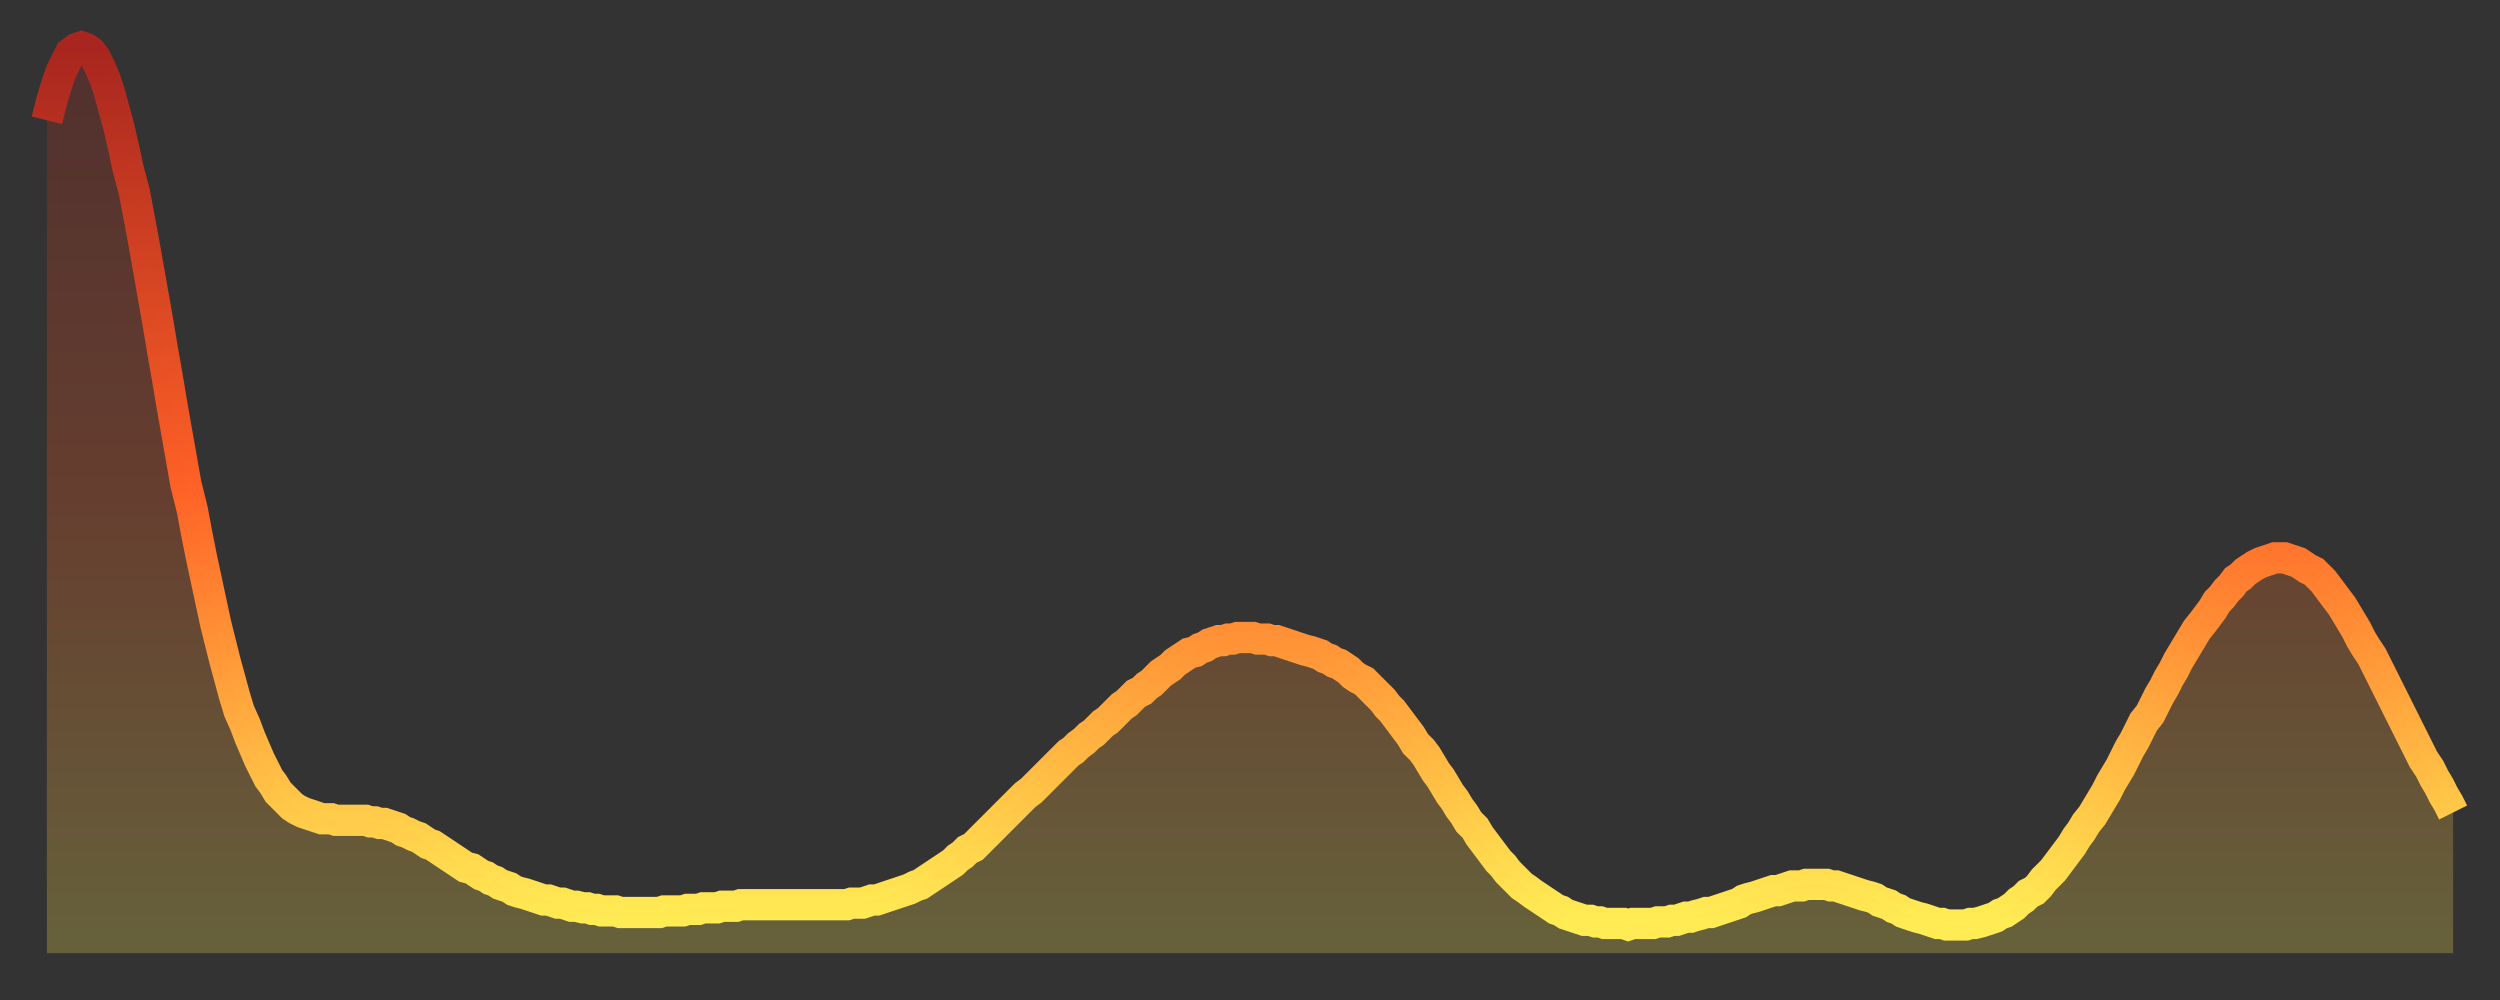
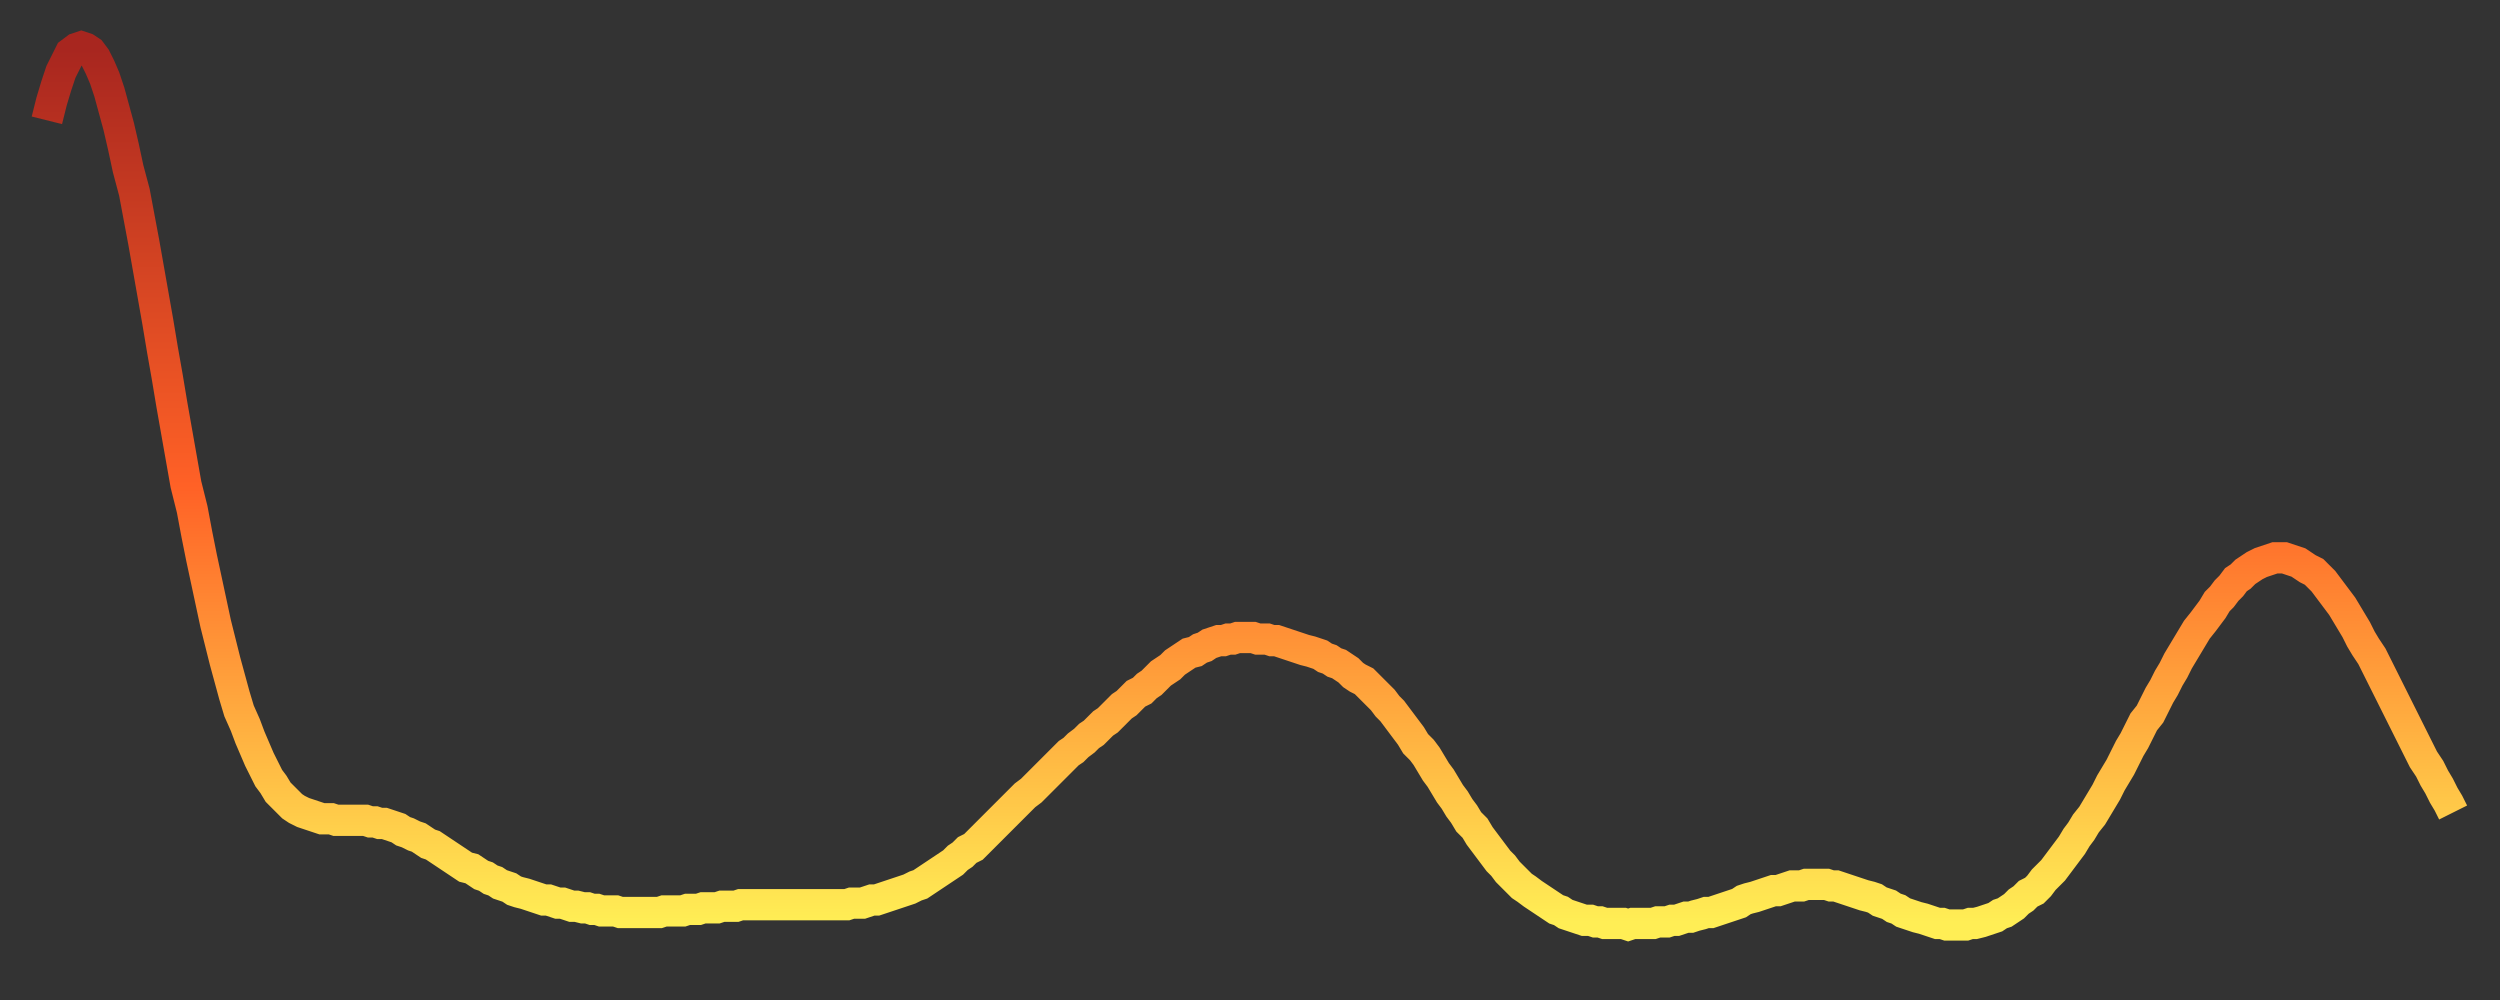
<svg xmlns="http://www.w3.org/2000/svg" baseProfile="full" height="64" version="1.1" width="160">
  <rect width="100%" height="100%" fill="#333333" stroke="none" />
  <defs>
    <linearGradient id="id1797300" x1="0" x2="0" y1="0" y2="1">
      <stop offset="0%" stop-color="#a8261f" />
      <stop offset="50%" stop-color="#ff6126" />
      <stop offset="100%" stop-color="#ffee55" />
    </linearGradient>
  </defs>
  <g transform="translate(3,3)">
    <g>
      <path d="M 0.0 4.7 0.3 3.5 0.6 2.5 0.9 1.6 1.2 1.0 1.5 0.4 1.9 0.1 2.2 0.0 2.5 0.1 2.8 0.3 3.1 0.7 3.4 1.3 3.7 2.0 4.0 2.9 4.3 4.0 4.6 5.1 4.9 6.4 5.2 7.8 5.6 9.3 5.9 10.9 6.2 12.5 6.5 14.2 6.8 15.9 7.1 17.6 7.4 19.4 7.7 21.1 8.0 22.9 8.3 24.6 8.6 26.3 8.9 28.0 9.3 29.6 9.6 31.2 9.9 32.7 10.2 34.1 10.5 35.5 10.8 36.9 11.1 38.1 11.4 39.3 11.7 40.4 12.0 41.5 12.3 42.5 12.7 43.4 13.0 44.2 13.3 44.9 13.6 45.6 13.9 46.2 14.2 46.8 14.5 47.2 14.8 47.7 15.1 48.0 15.4 48.3 15.7 48.6 16.0 48.8 16.4 49.0 16.7 49.1 17.0 49.2 17.3 49.3 17.6 49.4 17.9 49.4 18.2 49.4 18.5 49.5 18.8 49.5 19.1 49.5 19.4 49.5 19.8 49.5 20.1 49.5 20.4 49.5 20.7 49.6 21.0 49.6 21.3 49.7 21.6 49.7 21.9 49.8 22.2 49.9 22.5 50.0 22.8 50.2 23.1 50.3 23.5 50.5 23.8 50.6 24.1 50.8 24.4 51.0 24.7 51.1 25.0 51.3 25.3 51.5 25.6 51.7 25.9 51.9 26.2 52.1 26.5 52.3 26.8 52.5 27.2 52.6 27.5 52.8 27.8 53.0 28.1 53.1 28.4 53.3 28.7 53.4 29.0 53.6 29.3 53.7 29.6 53.8 29.9 54.0 30.2 54.1 30.6 54.2 30.9 54.3 31.2 54.4 31.5 54.5 31.8 54.6 32.1 54.6 32.4 54.7 32.7 54.8 33.0 54.8 33.3 54.9 33.6 55.0 33.9 55.0 34.3 55.1 34.6 55.1 34.9 55.2 35.2 55.2 35.5 55.3 35.8 55.3 36.1 55.3 36.4 55.3 36.7 55.4 37.0 55.4 37.3 55.4 37.7 55.4 38.0 55.4 38.3 55.4 38.6 55.4 38.9 55.4 39.2 55.4 39.5 55.3 39.8 55.3 40.1 55.3 40.4 55.3 40.7 55.3 41.0 55.2 41.4 55.2 41.7 55.2 42.0 55.1 42.3 55.1 42.6 55.1 42.9 55.1 43.2 55.0 43.5 55.0 43.8 55.0 44.1 55.0 44.4 54.9 44.7 54.9 45.1 54.9 45.4 54.9 45.7 54.9 46.0 54.9 46.3 54.9 46.6 54.9 46.9 54.9 47.2 54.9 47.5 54.9 47.8 54.9 48.1 54.9 48.5 54.9 48.8 54.9 49.1 54.9 49.4 54.9 49.7 54.9 50.0 54.9 50.3 54.9 50.6 54.9 50.9 54.9 51.2 54.9 51.5 54.8 51.8 54.8 52.2 54.8 52.5 54.7 52.8 54.6 53.1 54.6 53.4 54.5 53.7 54.4 54.0 54.3 54.3 54.2 54.6 54.1 54.9 54.0 55.2 53.9 55.6 53.7 55.9 53.6 56.2 53.4 56.5 53.2 56.8 53.0 57.1 52.8 57.4 52.6 57.7 52.4 58.0 52.2 58.3 51.9 58.6 51.7 58.9 51.4 59.3 51.2 59.6 50.9 59.9 50.6 60.2 50.3 60.5 50.0 60.8 49.7 61.1 49.4 61.4 49.1 61.7 48.8 62.0 48.5 62.3 48.2 62.6 47.9 63.0 47.6 63.3 47.3 63.6 47.0 63.9 46.7 64.2 46.4 64.5 46.1 64.8 45.8 65.1 45.5 65.4 45.2 65.7 45.0 66.0 44.7 66.4 44.4 66.7 44.1 67.0 43.9 67.3 43.6 67.6 43.3 67.9 43.1 68.2 42.8 68.5 42.5 68.8 42.2 69.1 42.0 69.4 41.7 69.7 41.4 70.1 41.2 70.4 40.9 70.7 40.7 71.0 40.4 71.3 40.1 71.6 39.9 71.9 39.7 72.2 39.4 72.5 39.2 72.8 39.0 73.1 38.8 73.5 38.7 73.8 38.5 74.1 38.4 74.4 38.2 74.7 38.1 75.0 38.0 75.3 38.0 75.6 37.9 75.9 37.9 76.2 37.8 76.5 37.8 76.8 37.8 77.2 37.8 77.5 37.9 77.8 37.9 78.1 37.9 78.4 38.0 78.7 38.0 79.0 38.1 79.3 38.2 79.6 38.3 79.9 38.4 80.2 38.5 80.5 38.6 80.9 38.7 81.2 38.8 81.5 38.9 81.8 39.1 82.1 39.2 82.4 39.4 82.7 39.5 83.0 39.7 83.3 39.9 83.6 40.2 83.9 40.4 84.3 40.6 84.6 40.9 84.9 41.2 85.2 41.5 85.5 41.8 85.8 42.2 86.1 42.5 86.4 42.9 86.7 43.3 87.0 43.7 87.3 44.1 87.6 44.6 88.0 45.0 88.3 45.4 88.6 45.9 88.9 46.4 89.2 46.8 89.5 47.3 89.8 47.8 90.1 48.2 90.4 48.7 90.7 49.1 91.0 49.6 91.4 50.0 91.7 50.5 92.0 50.9 92.3 51.3 92.6 51.7 92.9 52.1 93.2 52.4 93.5 52.8 93.8 53.1 94.1 53.4 94.4 53.7 94.7 53.9 95.1 54.2 95.4 54.4 95.7 54.6 96.0 54.8 96.3 55.0 96.6 55.2 96.9 55.3 97.2 55.5 97.5 55.6 97.8 55.7 98.1 55.8 98.4 55.9 98.8 55.9 99.1 56.0 99.4 56.0 99.7 56.1 100.0 56.1 100.3 56.1 100.6 56.1 100.9 56.1 101.2 56.2 101.5 56.1 101.8 56.1 102.2 56.1 102.5 56.1 102.8 56.1 103.1 56.0 103.4 56.0 103.7 56.0 104.0 55.9 104.3 55.9 104.6 55.8 104.9 55.7 105.2 55.7 105.5 55.6 105.9 55.5 106.2 55.4 106.5 55.4 106.8 55.3 107.1 55.2 107.4 55.1 107.7 55.0 108.0 54.9 108.3 54.8 108.6 54.6 108.9 54.5 109.3 54.4 109.6 54.3 109.9 54.2 110.2 54.1 110.5 54.0 110.8 54.0 111.1 53.9 111.4 53.8 111.7 53.7 112.0 53.7 112.3 53.7 112.6 53.6 113.0 53.6 113.3 53.6 113.6 53.6 113.9 53.6 114.2 53.7 114.5 53.7 114.8 53.8 115.1 53.9 115.4 54.0 115.7 54.1 116.0 54.2 116.3 54.3 116.7 54.4 117.0 54.5 117.3 54.7 117.6 54.8 117.9 54.9 118.2 55.1 118.5 55.2 118.8 55.4 119.1 55.5 119.4 55.6 119.7 55.7 120.1 55.8 120.4 55.9 120.7 56.0 121.0 56.1 121.3 56.1 121.6 56.2 121.9 56.2 122.2 56.2 122.5 56.2 122.8 56.2 123.1 56.1 123.4 56.1 123.8 56.0 124.1 55.9 124.4 55.8 124.7 55.7 125.0 55.5 125.3 55.4 125.6 55.2 125.9 55.0 126.2 54.7 126.5 54.5 126.8 54.2 127.2 54.0 127.5 53.7 127.8 53.3 128.1 53.0 128.4 52.7 128.7 52.3 129.0 51.9 129.3 51.5 129.6 51.1 129.9 50.6 130.2 50.2 130.5 49.7 130.9 49.2 131.2 48.7 131.5 48.2 131.8 47.7 132.1 47.1 132.4 46.6 132.7 46.1 133.0 45.5 133.3 44.9 133.6 44.4 133.9 43.8 134.2 43.2 134.6 42.7 134.9 42.1 135.2 41.5 135.5 41.0 135.8 40.4 136.1 39.9 136.4 39.3 136.7 38.8 137.0 38.3 137.3 37.8 137.6 37.3 138.0 36.8 138.3 36.4 138.6 36.0 138.9 35.5 139.2 35.2 139.5 34.8 139.8 34.5 140.1 34.1 140.4 33.9 140.7 33.6 141.0 33.4 141.3 33.2 141.7 33.0 142.0 32.9 142.3 32.8 142.6 32.7 142.9 32.7 143.2 32.7 143.5 32.8 143.8 32.9 144.1 33.0 144.4 33.2 144.7 33.4 145.1 33.6 145.4 33.9 145.7 34.2 146.0 34.6 146.3 35.0 146.6 35.4 146.9 35.8 147.2 36.3 147.5 36.8 147.8 37.3 148.1 37.9 148.4 38.4 148.8 39.0 149.1 39.6 149.4 40.2 149.7 40.8 150.0 41.4 150.3 42.0 150.6 42.6 150.9 43.2 151.2 43.8 151.5 44.4 151.8 45.0 152.1 45.6 152.5 46.2 152.8 46.8 153.1 47.3 153.4 47.9 153.7 48.4 154.0 49.0" fill="none" id="graph-curve" opacity="1" stroke="url(#id1797300)" stroke-width="2" />
-       <path d="M 0 58 L 0.0 4.7 0.3 3.5 0.6 2.5 0.9 1.6 1.2 1.0 1.5 0.4 1.9 0.1 2.2 0.0 2.5 0.1 2.8 0.3 3.1 0.7 3.4 1.3 3.7 2.0 4.0 2.9 4.3 4.0 4.6 5.1 4.9 6.4 5.2 7.8 5.6 9.3 5.9 10.9 6.2 12.5 6.5 14.2 6.8 15.9 7.1 17.6 7.4 19.4 7.7 21.1 8.0 22.9 8.3 24.6 8.6 26.3 8.9 28.0 9.3 29.6 9.6 31.2 9.9 32.7 10.2 34.1 10.5 35.5 10.8 36.9 11.1 38.1 11.4 39.3 11.7 40.4 12.0 41.5 12.3 42.5 12.7 43.4 13.0 44.2 13.3 44.9 13.6 45.6 13.9 46.2 14.2 46.8 14.5 47.2 14.8 47.7 15.1 48.0 15.4 48.3 15.7 48.6 16.0 48.8 16.4 49.0 16.7 49.1 17.0 49.2 17.3 49.3 17.6 49.4 17.9 49.4 18.2 49.4 18.5 49.5 18.8 49.5 19.1 49.5 19.4 49.5 19.8 49.5 20.1 49.5 20.4 49.5 20.7 49.6 21.0 49.6 21.3 49.7 21.6 49.7 21.9 49.8 22.2 49.9 22.5 50.0 22.8 50.2 23.1 50.3 23.5 50.5 23.8 50.6 24.1 50.8 24.4 51.0 24.7 51.1 25.0 51.3 25.3 51.5 25.6 51.7 25.9 51.9 26.2 52.1 26.5 52.3 26.8 52.5 27.2 52.6 27.5 52.8 27.8 53.0 28.1 53.1 28.4 53.3 28.7 53.4 29.0 53.6 29.3 53.7 29.6 53.8 29.9 54.0 30.2 54.1 30.6 54.2 30.9 54.3 31.2 54.4 31.5 54.5 31.8 54.6 32.1 54.6 32.4 54.7 32.7 54.8 33.0 54.8 33.3 54.9 33.6 55.0 33.9 55.0 34.3 55.1 34.6 55.1 34.9 55.2 35.2 55.2 35.5 55.3 35.8 55.3 36.1 55.3 36.4 55.3 36.7 55.4 37.0 55.4 37.3 55.4 37.7 55.4 38.0 55.4 38.3 55.4 38.6 55.4 38.9 55.4 39.2 55.4 39.5 55.3 39.8 55.3 40.1 55.3 40.4 55.3 40.7 55.3 41.0 55.2 41.4 55.2 41.7 55.2 42.0 55.1 42.3 55.1 42.6 55.1 42.9 55.1 43.2 55.0 43.5 55.0 43.8 55.0 44.1 55.0 44.4 54.9 44.7 54.9 45.1 54.9 45.4 54.9 45.7 54.9 46.0 54.9 46.3 54.9 46.6 54.9 46.9 54.9 47.2 54.9 47.5 54.9 47.8 54.9 48.1 54.9 48.5 54.9 48.8 54.9 49.1 54.9 49.4 54.9 49.7 54.9 50.0 54.9 50.3 54.9 50.6 54.9 50.9 54.9 51.2 54.9 51.5 54.8 51.8 54.8 52.2 54.8 52.5 54.7 52.8 54.6 53.1 54.6 53.4 54.5 53.7 54.4 54.0 54.3 54.3 54.2 54.6 54.1 54.9 54.0 55.2 53.9 55.6 53.7 55.9 53.6 56.2 53.4 56.5 53.2 56.8 53.0 57.1 52.8 57.4 52.6 57.7 52.4 58.0 52.2 58.3 51.9 58.6 51.7 58.9 51.4 59.3 51.2 59.6 50.9 59.9 50.6 60.2 50.3 60.5 50.0 60.8 49.7 61.1 49.4 61.4 49.1 61.7 48.8 62.0 48.5 62.3 48.2 62.6 47.9 63.0 47.6 63.3 47.3 63.6 47.0 63.9 46.7 64.2 46.4 64.5 46.1 64.8 45.8 65.1 45.5 65.4 45.2 65.7 45.0 66.0 44.7 66.4 44.4 66.7 44.1 67.0 43.9 67.3 43.6 67.6 43.3 67.9 43.1 68.2 42.8 68.5 42.5 68.8 42.2 69.1 42.0 69.4 41.7 69.7 41.4 70.1 41.2 70.4 40.9 70.7 40.7 71.0 40.4 71.3 40.1 71.6 39.9 71.9 39.7 72.2 39.4 72.5 39.2 72.8 39.0 73.1 38.8 73.5 38.7 73.8 38.5 74.1 38.4 74.4 38.2 74.7 38.1 75.0 38.0 75.3 38.0 75.6 37.9 75.9 37.9 76.2 37.8 76.5 37.8 76.8 37.8 77.2 37.8 77.5 37.9 77.8 37.9 78.1 37.9 78.4 38.0 78.7 38.0 79.0 38.1 79.3 38.2 79.6 38.3 79.9 38.4 80.2 38.5 80.5 38.6 80.9 38.7 81.2 38.8 81.5 38.9 81.8 39.1 82.1 39.2 82.4 39.4 82.7 39.5 83.0 39.7 83.3 39.9 83.6 40.2 83.9 40.4 84.3 40.6 84.6 40.9 84.9 41.2 85.2 41.5 85.5 41.8 85.8 42.2 86.1 42.5 86.4 42.9 86.7 43.3 87.0 43.7 87.3 44.1 87.6 44.6 88.0 45.0 88.3 45.4 88.6 45.9 88.9 46.4 89.2 46.8 89.5 47.3 89.8 47.8 90.1 48.2 90.4 48.7 90.7 49.1 91.0 49.6 91.4 50.0 91.7 50.5 92.0 50.9 92.3 51.3 92.6 51.7 92.9 52.1 93.2 52.4 93.5 52.8 93.8 53.1 94.1 53.4 94.4 53.7 94.7 53.9 95.1 54.2 95.4 54.4 95.7 54.6 96.0 54.8 96.3 55.0 96.6 55.2 96.9 55.3 97.2 55.5 97.5 55.6 97.8 55.7 98.1 55.8 98.4 55.9 98.8 55.9 99.1 56.0 99.4 56.0 99.7 56.1 100.0 56.1 100.3 56.1 100.6 56.1 100.9 56.1 101.2 56.2 101.5 56.1 101.8 56.1 102.2 56.1 102.5 56.1 102.8 56.1 103.1 56.0 103.4 56.0 103.7 56.0 104.0 55.9 104.3 55.9 104.6 55.8 104.9 55.7 105.2 55.7 105.5 55.6 105.9 55.5 106.2 55.4 106.5 55.4 106.8 55.3 107.1 55.2 107.4 55.1 107.7 55.0 108.0 54.9 108.3 54.8 108.6 54.6 108.9 54.5 109.3 54.4 109.6 54.3 109.9 54.2 110.2 54.1 110.5 54.0 110.8 54.0 111.1 53.9 111.4 53.8 111.7 53.7 112.0 53.7 112.3 53.7 112.6 53.6 113.0 53.6 113.3 53.6 113.6 53.6 113.9 53.6 114.2 53.7 114.5 53.7 114.8 53.8 115.1 53.9 115.4 54.0 115.7 54.1 116.0 54.2 116.3 54.3 116.7 54.4 117.0 54.5 117.3 54.7 117.6 54.8 117.9 54.9 118.2 55.1 118.5 55.2 118.8 55.4 119.1 55.5 119.4 55.6 119.7 55.7 120.1 55.8 120.4 55.9 120.7 56.0 121.0 56.1 121.3 56.1 121.6 56.2 121.9 56.2 122.2 56.2 122.5 56.2 122.8 56.2 123.1 56.1 123.4 56.1 123.8 56.0 124.1 55.9 124.4 55.8 124.7 55.7 125.0 55.5 125.3 55.4 125.6 55.2 125.9 55.0 126.2 54.7 126.5 54.5 126.8 54.2 127.2 54.0 127.5 53.7 127.8 53.3 128.1 53.0 128.4 52.7 128.7 52.3 129.0 51.9 129.3 51.5 129.6 51.1 129.9 50.6 130.2 50.2 130.5 49.7 130.9 49.2 131.2 48.7 131.5 48.2 131.8 47.7 132.1 47.1 132.4 46.6 132.7 46.1 133.0 45.5 133.3 44.9 133.6 44.4 133.9 43.8 134.2 43.2 134.6 42.7 134.9 42.1 135.2 41.5 135.5 41.0 135.8 40.4 136.1 39.9 136.4 39.3 136.7 38.8 137.0 38.3 137.3 37.8 137.6 37.3 138.0 36.8 138.3 36.4 138.6 36.0 138.9 35.5 139.2 35.2 139.5 34.8 139.8 34.5 140.1 34.1 140.4 33.9 140.7 33.6 141.0 33.4 141.3 33.2 141.7 33.0 142.0 32.9 142.3 32.8 142.6 32.7 142.9 32.7 143.2 32.7 143.5 32.8 143.8 32.9 144.1 33.0 144.4 33.2 144.7 33.4 145.1 33.6 145.4 33.9 145.7 34.2 146.0 34.6 146.3 35.0 146.6 35.4 146.9 35.8 147.2 36.3 147.5 36.8 147.8 37.3 148.1 37.9 148.4 38.4 148.8 39.0 149.1 39.6 149.4 40.2 149.7 40.8 150.0 41.4 150.3 42.0 150.6 42.6 150.9 43.2 151.2 43.8 151.5 44.4 151.8 45.0 152.1 45.6 152.5 46.2 152.8 46.8 153.1 47.3 153.4 47.9 153.7 48.4 154.0 49.0 154 58" fill="url(#id1797300)" fill-opacity=".25" id="graph-shadow" />
    </g>
  </g>
</svg>